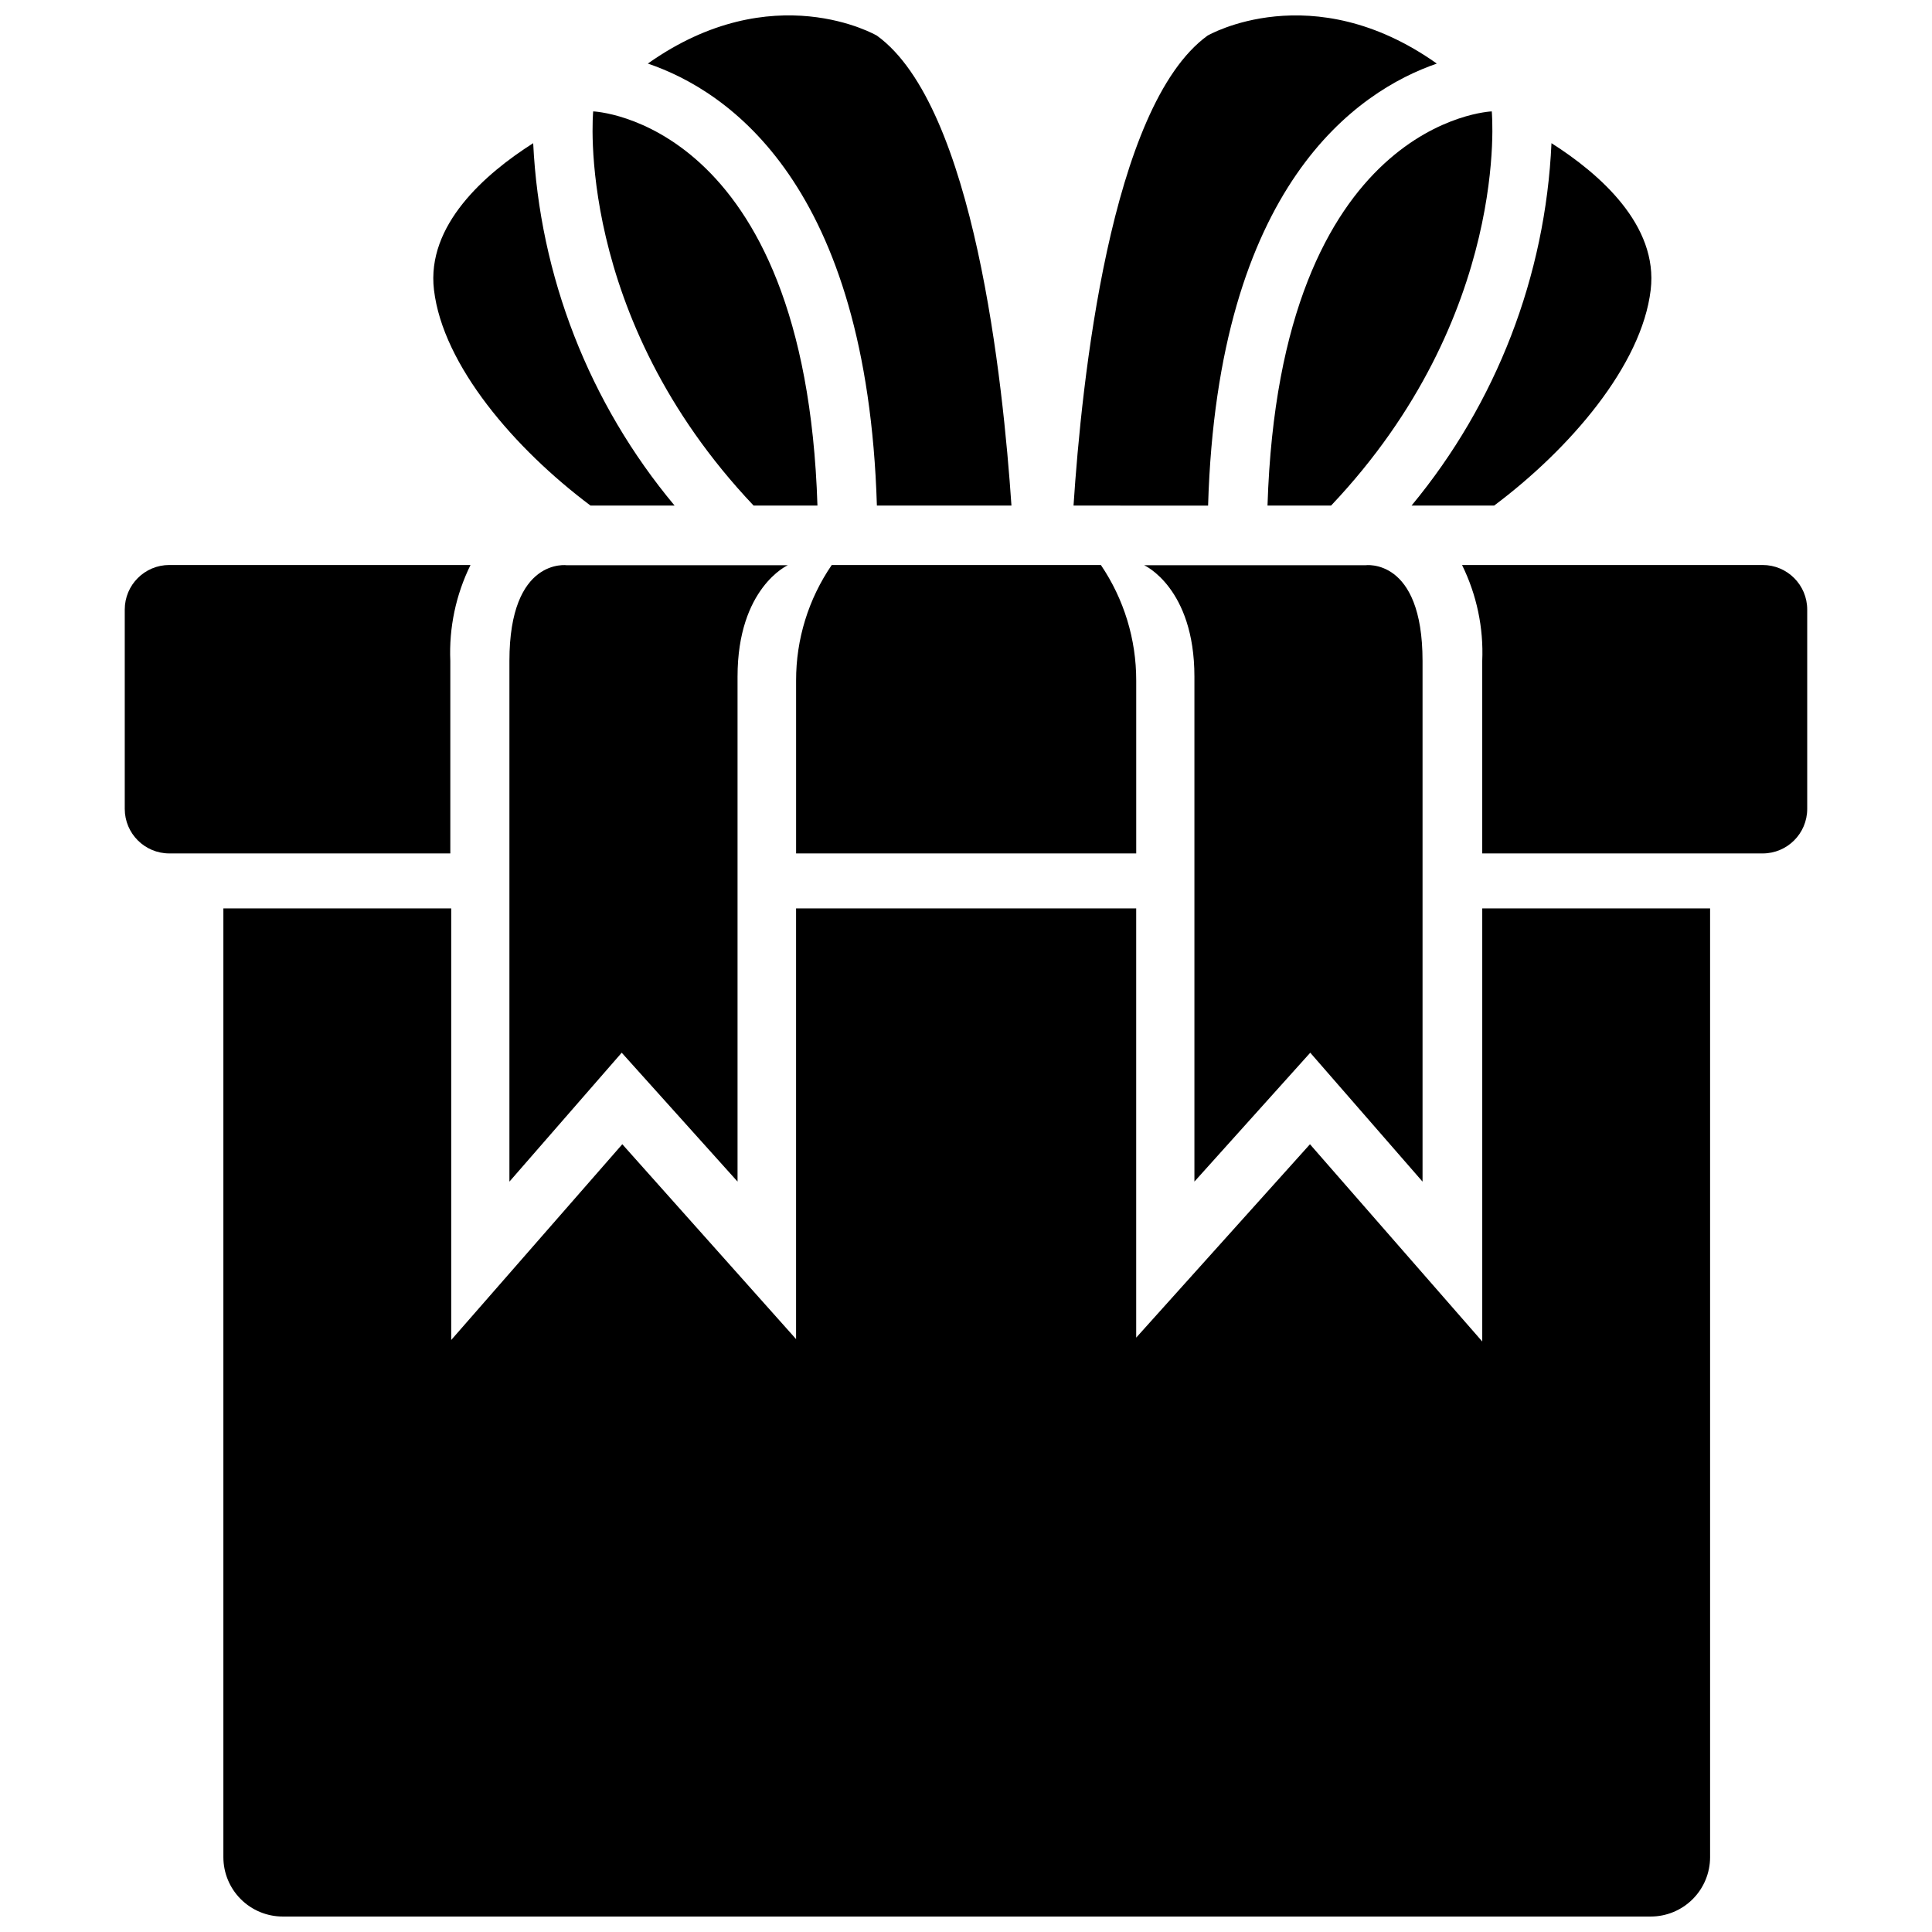
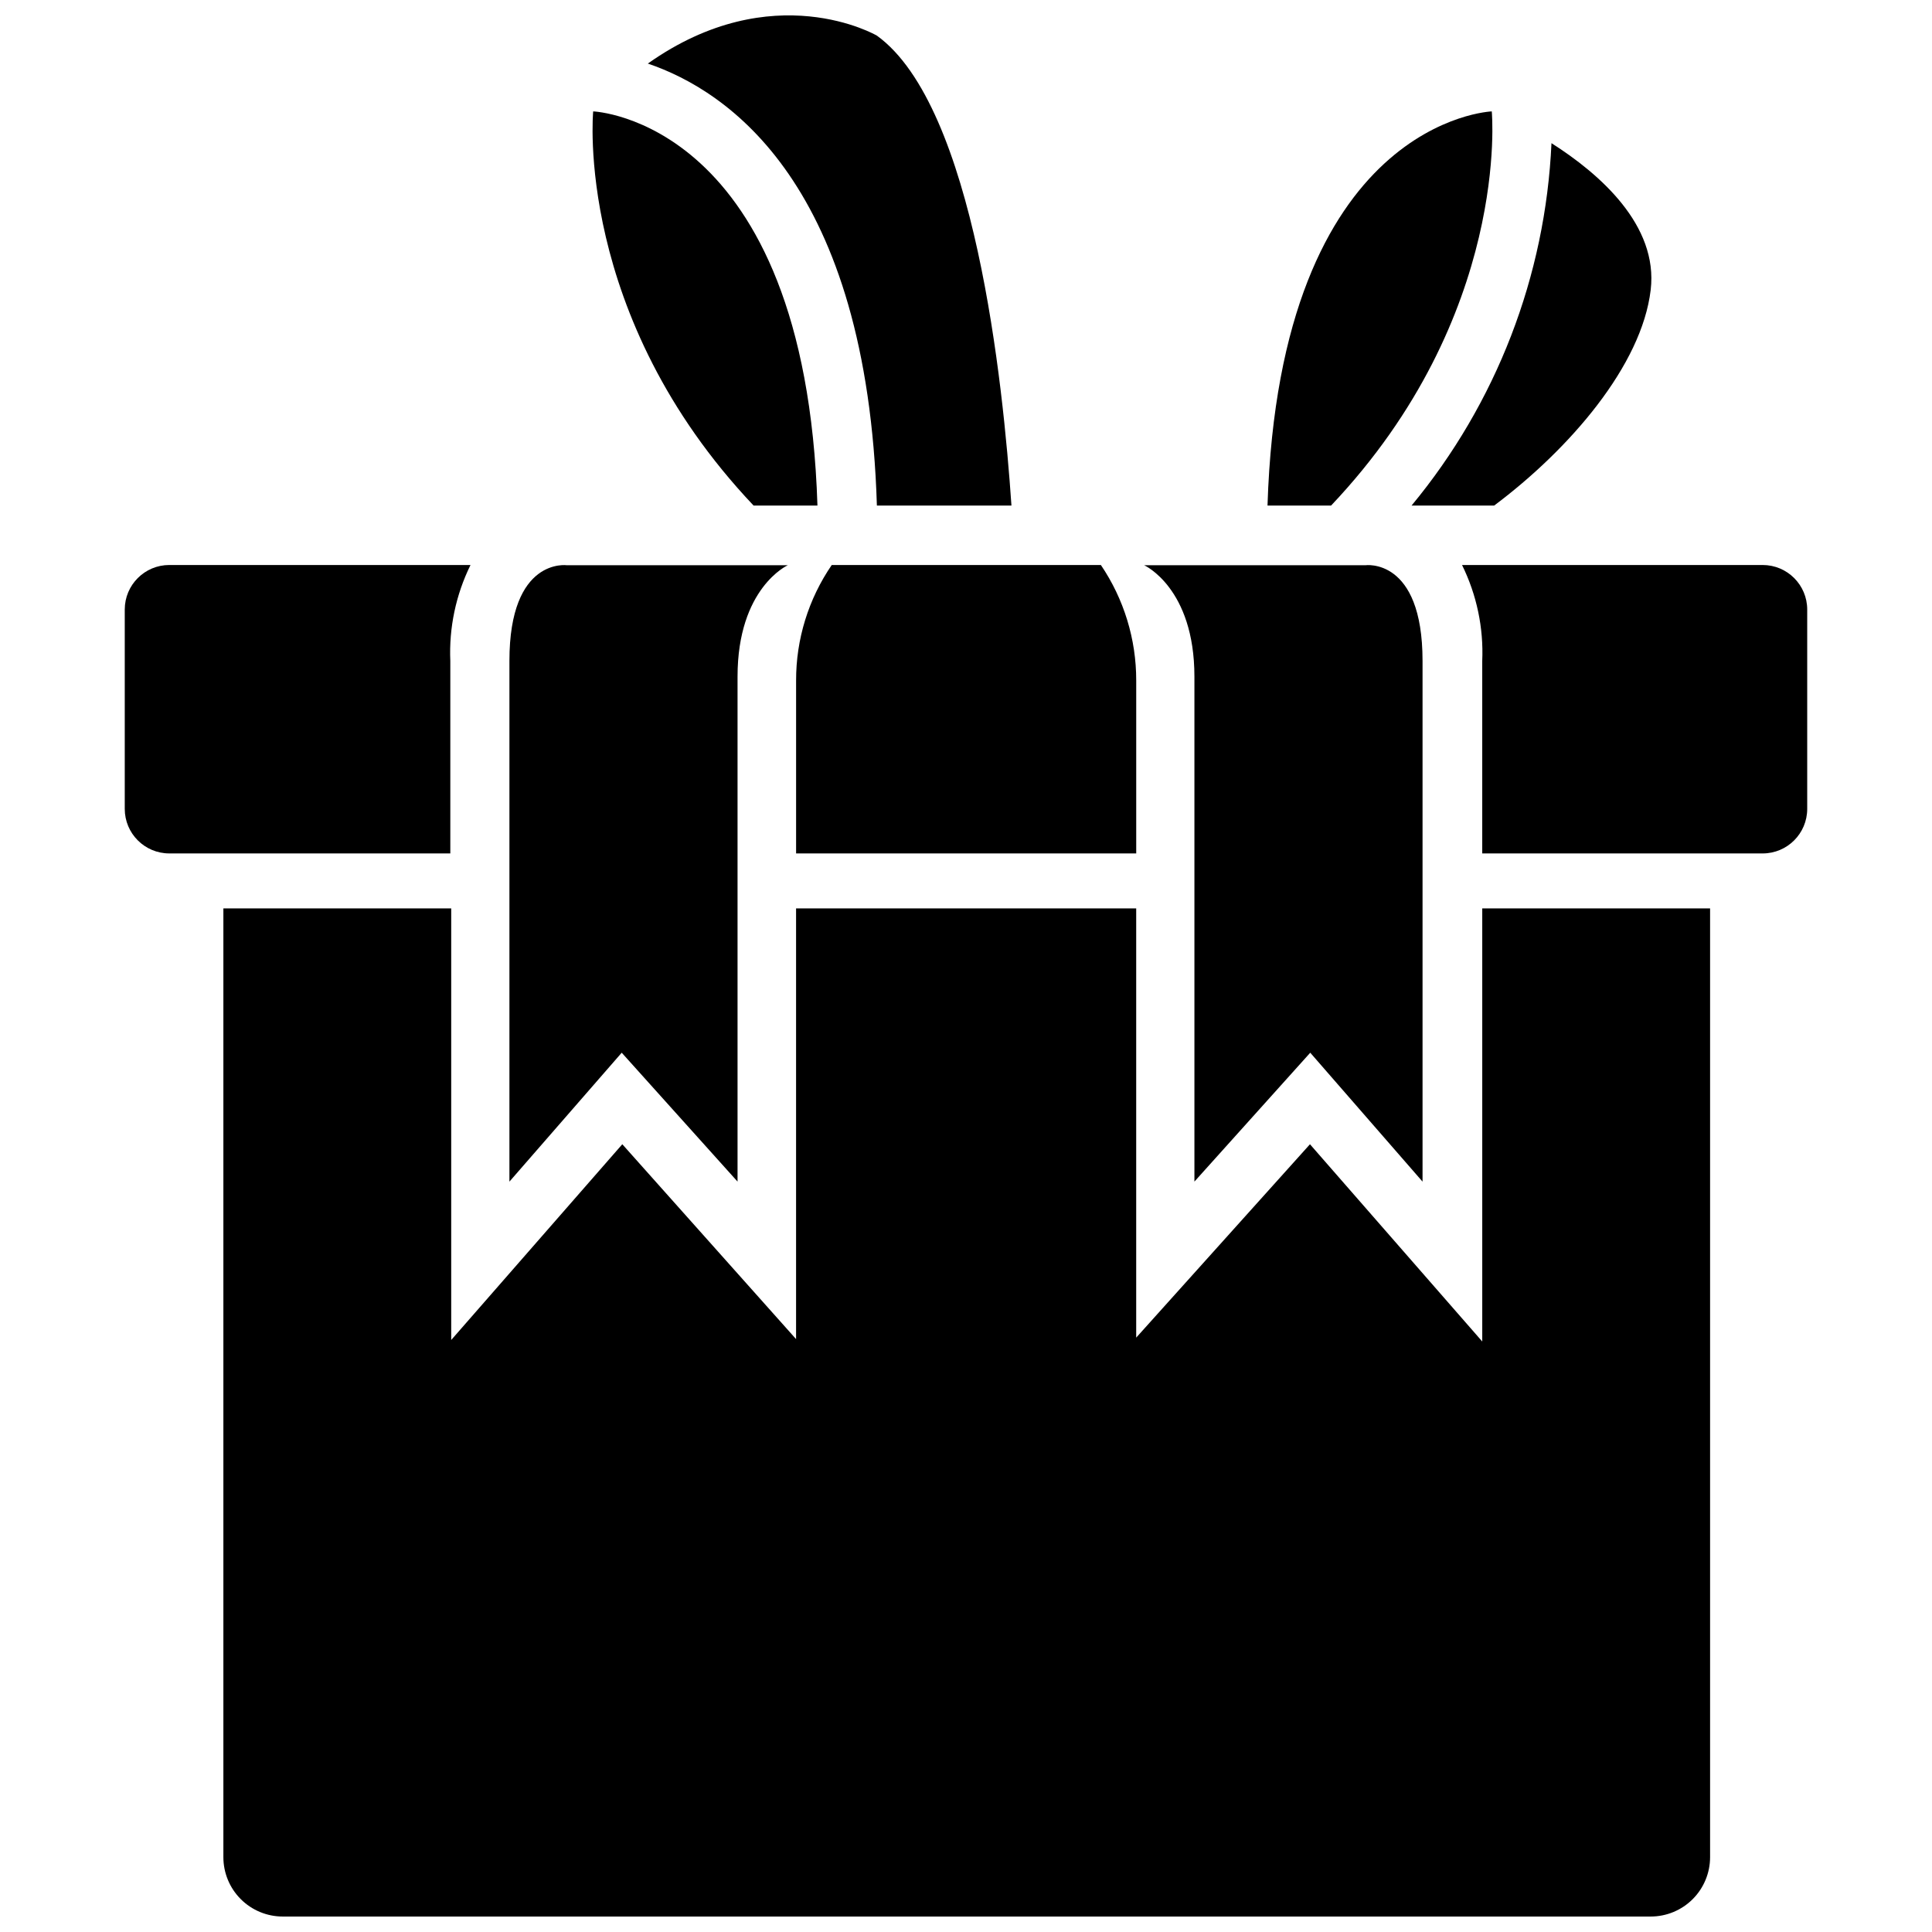
<svg xmlns="http://www.w3.org/2000/svg" width="800px" height="800px" version="1.1" viewBox="144 144 512 512">
  <defs>
    <clipPath id="c">
      <path d="m203 384h395v267.9h-395z" />
    </clipPath>
    <clipPath id="b">
      <path d="m428 148.09h97v129.91h-97z" />
    </clipPath>
    <clipPath id="a">
      <path d="m315 148.09h98v129.91h-98z" />
    </clipPath>
  </defs>
  <path d="m188.87 293.73h79.82c-3.883 7.894-5.727 16.637-5.352 25.426v51.012h-74.469c-6.523 0-11.809-5.289-11.809-11.809v-52.82c0-6.523 5.285-11.809 11.809-11.809z" />
  <path d="m445.11 324.35v45.816h-90.137v-45.816c-0.023-10.93 3.269-21.605 9.449-30.621h71.32c6.125 9.035 9.387 19.707 9.367 30.621z" />
  <path d="m622.93 305.54v52.82c0 6.519-5.285 11.809-11.809 11.809h-74.312v-51.012c0.375-8.789-1.465-17.531-5.352-25.426h79.664c6.523 0 11.809 5.285 11.809 11.809z" />
  <g clip-path="url(#c)">
    <path d="m597.19 384.73v251.43c0 4.176-1.656 8.18-4.609 11.133s-6.957 4.609-11.133 4.609h-362.51c-4.176 0-8.18-1.656-11.133-4.609s-4.609-6.957-4.609-11.133v-251.43h60.379v114.38l45.34-51.875 46.051 51.641v-114.14h90.137v113.75l46.051-51.246 45.656 52.27v-114.77z" />
  </g>
  <path d="m308.76 422.98-29.758 34.164v-138c0-27.551 15.273-25.348 15.273-25.348h58.488s-13.305 5.984-13.305 29.52v133.82z" />
  <path d="m491.23 422.98 29.758 34.164v-138c0-27.551-15.191-25.348-15.191-25.348h-58.57s13.305 5.984 13.305 29.52v133.82z" />
  <path d="m496.75 277.98h-16.848c3.227-102.34 59.434-104.46 59.434-104.46s5.117 54.082-42.586 104.46z" />
  <path d="m581.45 220.83c-2.363 19.996-21.41 42.117-41.484 57.152l-21.887-0.004c22.477-27.125 35.496-60.844 37.078-96.035 12.754 8.105 28.34 21.727 26.293 38.887z" />
  <g clip-path="url(#b)">
-     <path d="m524.77 160.85c-20.941 7.242-58.094 32.039-60.613 117.14l-35.66-0.004c2.125-32.512 9.684-105.8 35.504-124.54 0 0 27.629-16.059 60.77 7.402z" />
-   </g>
+     </g>
  <path d="m343.71 277.98h16.922c-3.227-102.34-59.434-104.46-59.434-104.46s-5.195 54.082 42.512 104.46z" />
-   <path d="m259.01 220.83c2.363 19.996 21.41 42.117 41.484 57.152h22.277v-0.004c-22.617-27.074-35.777-60.797-37.469-96.035-12.754 8.105-28.34 21.727-26.293 38.887z" />
  <g clip-path="url(#a)">
    <path d="m315.69 160.85c21.336 7.242 58.098 32.039 60.695 117.13h35.66c-2.203-32.512-9.762-105.8-35.66-124.54 0 0-27.551-16.059-60.695 7.402z" />
  </g>
</svg>